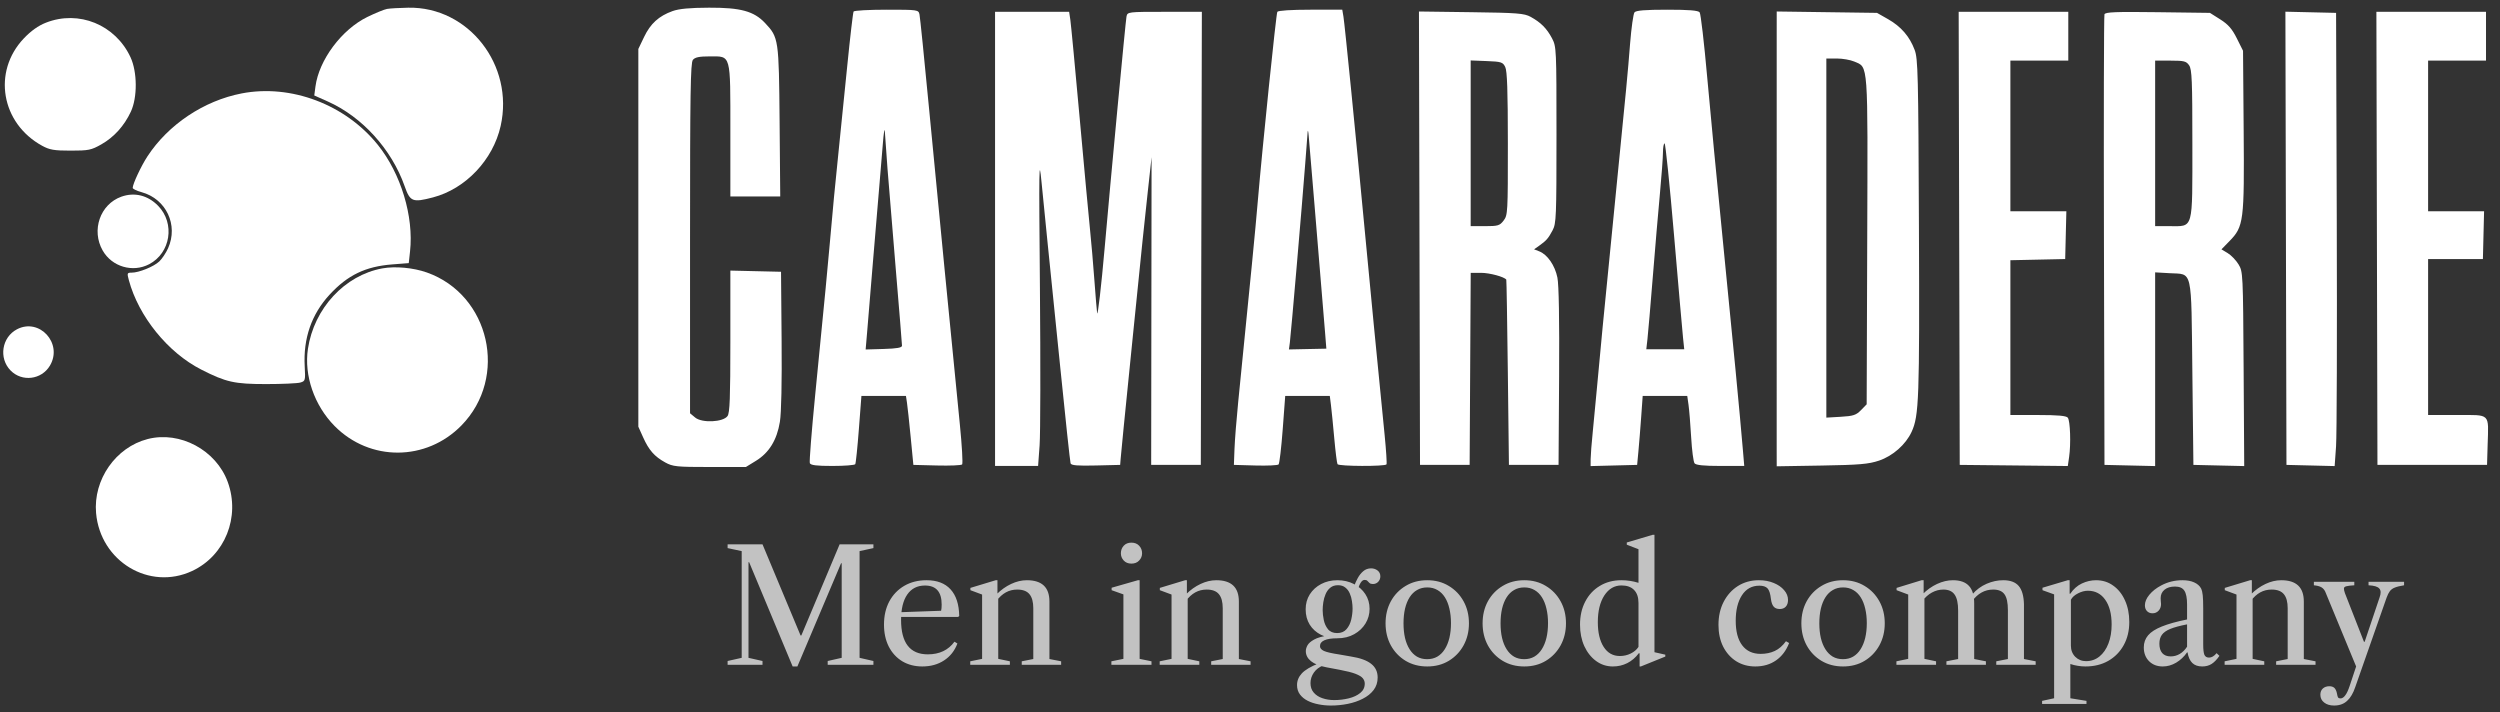
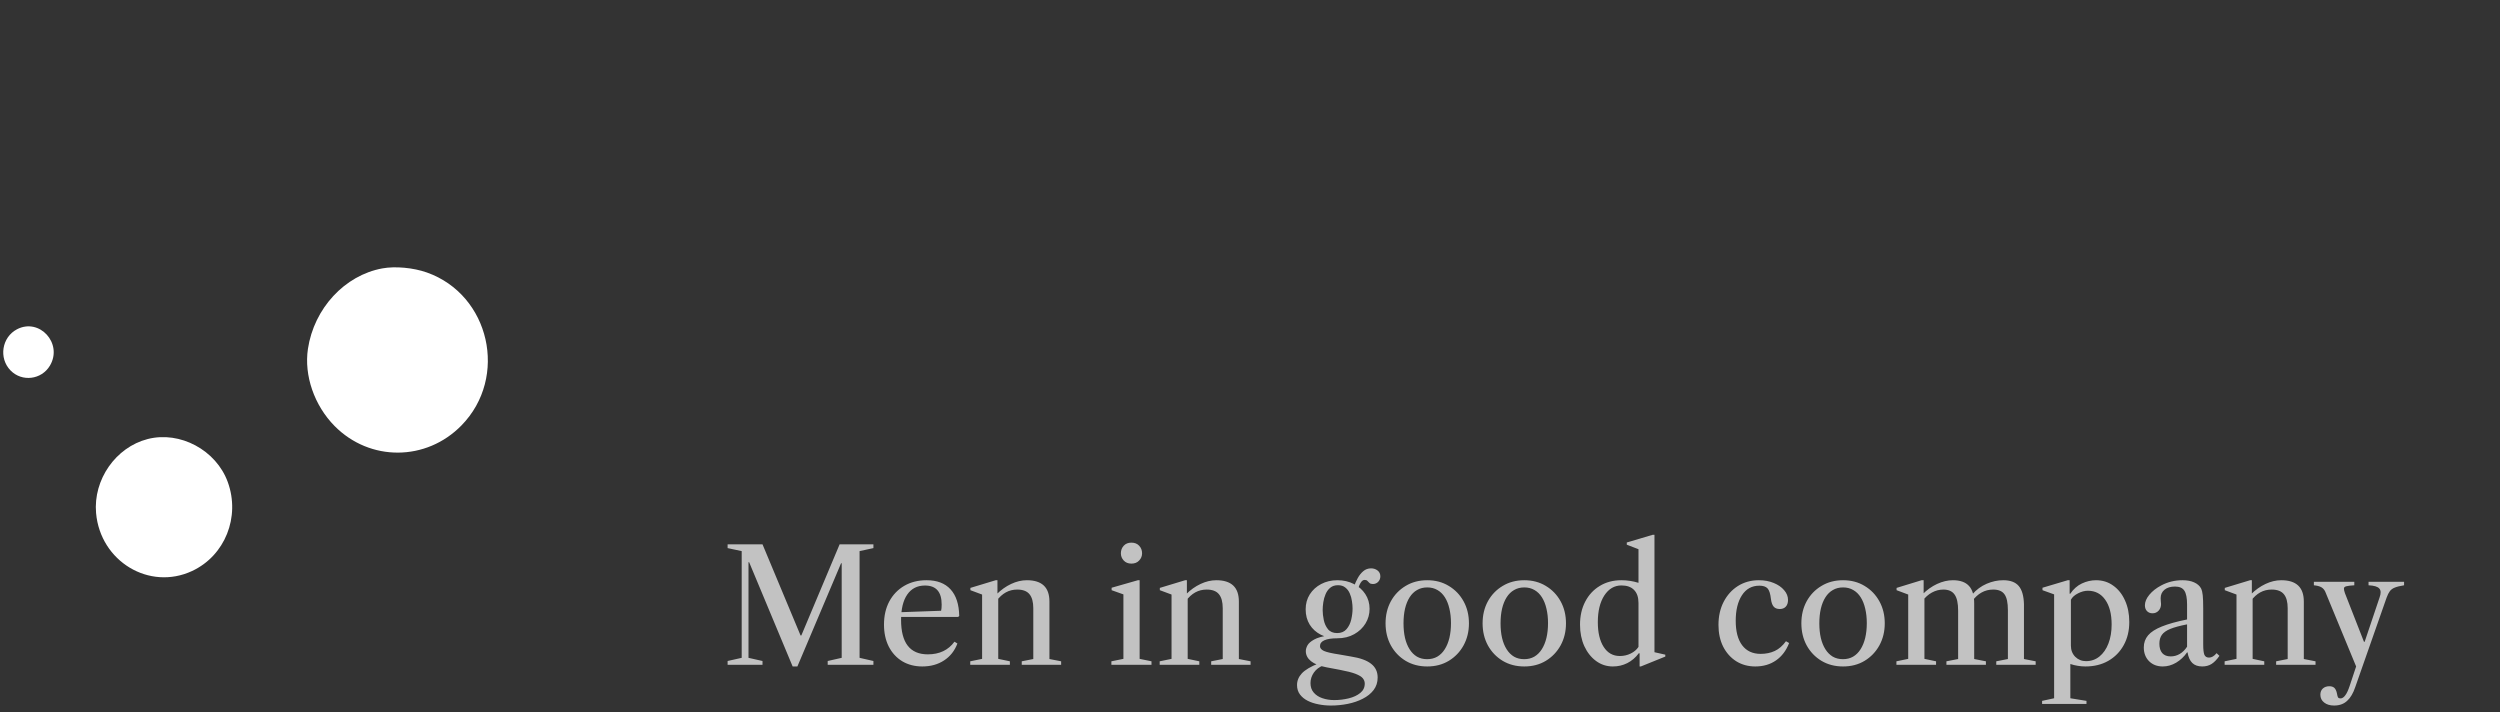
<svg xmlns="http://www.w3.org/2000/svg" width="316" height="90" viewBox="0 0 316 90" fill="none">
  <rect x="0" y="0" width="316" height="90" fill="#333333" stroke="none" />
-   <path d="M46.43 2.146C47.441 1.651 48.563 1.193 48.922 1.127C49.282 1.062 50.491 0.992 51.61 0.972C59.23 0.835 65.01 8.239 63.282 15.927C62.321 20.206 58.848 23.872 54.732 24.95C52.15 25.625 51.839 25.503 51.148 23.538C49.506 18.871 45.77 14.757 41.415 12.82L39.724 12.067L39.874 10.935C40.318 7.575 43.182 3.736 46.43 2.146Z" fill="white" />
-   <path d="M3.013 4.852C3.916 3.903 4.834 3.249 5.796 2.87C9.959 1.231 14.584 3.119 16.498 7.239C17.361 9.098 17.381 12.315 16.54 14.115C15.701 15.911 14.418 17.334 12.815 18.245C11.538 18.971 11.196 19.041 8.931 19.04C6.845 19.04 6.269 18.942 5.326 18.425C0.136 15.585 -0.978 9.047 3.013 4.852Z" fill="white" />
-   <path d="M18.636 19.766C21.271 15.737 25.774 12.729 30.546 11.808C36.773 10.605 43.646 13.2 47.752 18.305C50.679 21.943 52.316 27.354 51.829 31.782L51.667 33.258L49.576 33.421C46.191 33.685 43.936 34.775 41.656 37.249C39.375 39.724 38.319 42.773 38.515 46.319C38.613 48.102 38.594 48.17 37.954 48.355C37.589 48.46 35.644 48.547 33.632 48.547C29.632 48.547 28.575 48.31 25.438 46.714C21.215 44.564 17.521 40.002 16.286 35.411C16.047 34.527 16.07 34.465 16.63 34.465C17.56 34.465 19.435 33.706 20.132 33.047C20.479 32.72 20.98 31.97 21.245 31.38C22.567 28.44 21.003 25.138 17.884 24.286C17.273 24.119 16.773 23.877 16.773 23.747C16.773 23.262 17.839 20.983 18.636 19.766Z" fill="white" />
-   <path d="M12.979 31.666C11.517 29.106 12.654 25.822 15.335 24.863C17.003 24.266 18.691 24.684 19.988 26.016C22.149 28.234 21.574 31.973 18.852 33.398C16.769 34.488 14.15 33.717 12.979 31.666Z" fill="white" />
  <path d="M38.923 44.092C39.694 38.983 43.565 34.798 48.325 33.925C49.961 33.626 52.232 33.834 53.949 34.44C61.922 37.257 64.286 47.684 58.332 53.772C53.878 58.327 46.752 58.361 42.293 53.849C39.726 51.252 38.416 47.458 38.923 44.092Z" fill="white" />
  <path d="M1.331 46.824C-0.182 45.271 0.226 42.634 2.136 41.627C4.984 40.125 7.976 43.414 6.311 46.216C5.247 48.006 2.777 48.307 1.331 46.824Z" fill="white" />
  <path d="M12.144 64.851C11.771 60.63 14.629 56.531 18.669 55.494C22.754 54.444 27.318 56.894 28.788 60.923C30.398 65.339 28.44 70.231 24.287 72.171C18.88 74.696 12.684 70.961 12.144 64.851Z" fill="white" />
-   <path fill-rule="evenodd" clip-rule="evenodd" d="M85.01 1.402C83.273 2.026 82.221 2.983 81.412 4.673L80.686 6.188V30.061V53.934L81.287 55.271C82.022 56.906 82.718 57.698 84.085 58.452C85.041 58.981 85.52 59.03 89.704 59.03H94.278L95.554 58.246C97.218 57.224 98.206 55.611 98.579 53.31C98.761 52.185 98.842 48.331 98.795 42.936L98.722 34.352L95.52 34.277L92.318 34.202V43.145C92.318 50.279 92.246 52.189 91.961 52.588C91.404 53.37 88.732 53.493 87.871 52.778L87.221 52.237V30.126C87.221 11.779 87.282 7.939 87.58 7.571C87.849 7.237 88.382 7.127 89.722 7.127C92.432 7.127 92.318 6.713 92.318 16.575V24.83H95.47H98.622L98.541 15.375C98.452 4.92 98.424 4.734 96.696 2.902C95.295 1.416 93.611 0.956 89.629 0.971C87.2 0.979 85.83 1.107 85.01 1.402ZM107.894 1.455C107.818 1.581 107.456 4.689 107.089 8.362C106.722 12.035 106.252 16.669 106.044 18.661C105.604 22.874 105.206 27.032 104.864 31C104.611 33.927 104.376 36.365 103.03 50.02C102.588 54.506 102.287 58.339 102.361 58.536C102.461 58.805 103.187 58.896 105.233 58.896C106.738 58.896 108.031 58.795 108.105 58.671C108.18 58.547 108.385 56.556 108.562 54.245L108.883 50.044H111.697H114.512L114.644 50.916C114.716 51.395 114.928 53.357 115.113 55.275L115.45 58.762L118.434 58.838C120.075 58.88 121.506 58.82 121.614 58.704C121.721 58.588 121.592 56.321 121.327 53.665C120.324 43.61 118.439 24.283 117.417 13.565C116.834 7.442 116.297 2.161 116.225 1.829C116.096 1.236 116.03 1.226 112.063 1.226C109.846 1.226 107.97 1.329 107.894 1.455ZM161.453 1.495C161.303 1.743 159.563 18.634 158.979 25.501C158.663 29.221 158.149 34.48 156.505 50.849C156.29 52.988 156.081 55.643 156.04 56.75L155.965 58.762L158.686 58.839C160.183 58.881 161.501 58.821 161.613 58.705C161.727 58.588 161.961 56.592 162.135 54.269L162.451 50.044H165.269H168.087L168.231 51.184C168.31 51.811 168.499 53.702 168.65 55.387C168.802 57.071 168.987 58.55 169.061 58.673C169.228 58.95 175.104 58.971 175.255 58.695C175.315 58.584 175.209 56.924 175.019 55.006C173.956 44.292 173.269 37.224 172.568 29.793C171.353 16.913 169.974 3.061 169.811 2.098L169.663 1.226H165.639C163.226 1.226 161.55 1.334 161.453 1.495ZM206.599 1.561C206.452 1.746 206.202 3.526 206.043 5.518C205.715 9.649 205.683 9.98 204.059 26.306C202.698 39.983 202.193 45.189 201.834 49.242C201.697 50.793 201.467 53.207 201.323 54.607C201.179 56.007 201.06 57.548 201.057 58.033L201.053 58.913L203.993 58.837L206.934 58.762L207.098 57.018C207.188 56.059 207.346 54.098 207.449 52.659L207.636 50.044H210.453H213.269L213.431 51.184C213.52 51.811 213.669 53.652 213.763 55.275C213.856 56.897 214.048 58.376 214.19 58.56C214.369 58.794 215.361 58.896 217.46 58.896H220.472L220.308 56.951C219.918 52.341 219 42.746 217.781 30.547C217.061 23.346 216.162 13.954 215.782 9.675C215.402 5.397 214.976 1.746 214.836 1.561C214.652 1.32 213.499 1.226 210.724 1.226C207.956 1.226 206.792 1.321 206.599 1.561ZM125.775 30.195V58.896H128.495H131.215L131.406 56.284C131.511 54.848 131.529 45.946 131.447 36.502C131.31 20.877 131.329 19.669 131.656 23.087C131.854 25.152 132.197 28.592 132.419 30.731C132.641 32.871 133.359 39.932 134.015 46.423C134.67 52.914 135.258 58.38 135.321 58.569C135.408 58.828 136.191 58.894 138.512 58.837L141.588 58.762L141.653 57.957C141.72 57.108 142.111 53.183 143.16 42.802C144.409 30.45 144.621 28.399 145.087 24.16L145.559 19.868L145.534 39.315L145.509 58.762H148.646H151.782L151.849 30.128L151.915 1.494H147.214C142.551 1.494 142.512 1.499 142.388 2.098C142.277 2.631 140.376 22.774 139.623 31.402C139.214 36.084 138.756 40.047 138.676 39.583C138.639 39.362 138.483 37.491 138.331 35.425C138.179 33.36 137.935 30.523 137.788 29.122C137.641 27.721 137.053 21.384 136.481 15.04C135.909 8.696 135.373 3.053 135.29 2.5L135.139 1.494H130.457H125.775V30.195ZM179.422 30.108L179.489 58.762H182.625H185.762L185.83 46.624L185.898 34.487H187.211C188.279 34.487 190.136 34.987 190.395 35.345C190.427 35.389 190.515 40.676 190.591 47.094L190.728 58.762H193.865H197.001L197.071 47.63C197.116 40.374 197.041 36.007 196.856 35.087C196.545 33.549 195.595 32.173 194.563 31.771L193.908 31.515L194.54 31.067C195.462 30.414 195.703 30.137 196.249 29.109C196.707 28.245 196.74 27.439 196.74 17.052C196.74 6.168 196.728 5.896 196.177 4.847C195.525 3.604 194.758 2.833 193.473 2.129C192.663 1.686 191.798 1.618 185.957 1.541L179.356 1.453L179.422 30.108ZM224.575 4.223C224.571 9.795 224.569 55.329 224.573 57.108L224.577 58.941L230.262 58.845C235.048 58.764 236.195 58.665 237.516 58.219C239.257 57.631 240.887 56.191 241.628 54.584C242.561 52.563 242.638 50.4 242.553 28.707C242.476 9.29 242.431 7.428 242.011 6.307C241.372 4.604 240.293 3.355 238.654 2.424L237.254 1.628L230.916 1.54L224.577 1.452L224.575 4.223ZM247.643 30.128L247.71 58.762L254.54 58.833L261.371 58.905L261.537 57.76C261.775 56.111 261.677 53.186 261.369 52.794C261.183 52.555 260.093 52.458 257.61 52.458H254.113V42.675V32.893L257.577 32.818L261.04 32.743L261.114 29.726L261.188 26.708H257.651H254.113V17.186V7.663H257.773H261.432V4.579V1.494H254.504H247.576L247.643 30.128ZM266.004 1.809C265.931 2.005 265.902 14.899 265.939 30.463L266.006 58.762L269.208 58.837L272.41 58.912V46.669V34.426L274.239 34.532C277.19 34.703 276.963 33.707 277.115 47.17L277.246 58.762L280.458 58.837L283.669 58.912L283.594 46.633C283.52 34.546 283.51 34.338 282.949 33.414C282.635 32.897 282.022 32.26 281.586 31.996L280.793 31.517L281.819 30.464C283.606 28.63 283.691 27.963 283.599 16.442L283.519 6.417L282.735 4.849C282.132 3.643 281.649 3.09 280.644 2.454L279.337 1.628L272.736 1.541C267.435 1.471 266.11 1.523 266.004 1.809ZM288.941 30.12L289.008 58.762L292.054 58.837L295.1 58.912L295.277 56.423C295.374 55.054 295.415 42.165 295.367 27.781L295.281 1.628L292.078 1.553L288.875 1.478L288.941 30.12ZM300.442 30.128L300.509 58.762H307.435H314.362L314.438 56.213C314.56 52.169 314.859 52.458 310.567 52.458H306.913L306.912 42.601L306.912 32.743H310.376H313.839L313.913 29.726L313.987 26.708H310.45H306.913V17.186V7.663H310.572H314.231V4.579V1.494H307.303H300.376L300.442 30.128ZM234.37 7.776C236.171 8.549 236.095 7.509 236.017 30.453L235.947 51.105L235.231 51.84C234.616 52.471 234.257 52.589 232.683 52.681L230.85 52.787V30.091V7.395H232.166C232.889 7.395 233.881 7.567 234.37 7.776ZM190.26 8.468C190.506 8.968 190.591 11.439 190.594 18.155C190.598 26.874 190.58 27.195 190.056 27.879C189.564 28.521 189.348 28.586 187.703 28.586H185.893V18.113V7.641L187.912 7.719C189.767 7.791 189.957 7.852 190.26 8.468ZM276.708 8.26C277.057 8.772 277.115 10.175 277.115 18.184C277.115 29.21 277.288 28.586 274.24 28.586H272.41V18.125V7.663H274.356C276.07 7.663 276.35 7.734 276.708 8.26ZM112.182 21.343C112.336 23.335 112.811 29.1 113.237 34.155C113.664 39.211 114.013 43.502 114.013 43.693C114.013 43.946 113.385 44.059 111.715 44.108L109.417 44.176L109.597 42.081C109.697 40.928 110.024 36.968 110.325 33.28C110.627 29.591 110.987 25.306 111.126 23.757C111.266 22.208 111.472 19.734 111.584 18.259C111.697 16.783 111.814 16.059 111.846 16.649C111.877 17.239 112.028 19.352 112.182 21.343ZM166.154 25.903C166.79 33.471 167.171 38.073 167.488 42.028L167.651 44.071L165.285 44.12L162.92 44.17L163.039 43.285C163.175 42.265 164.587 25.842 164.979 20.701C165.125 18.798 165.263 16.988 165.287 16.677C165.312 16.367 165.372 16.596 165.421 17.186C165.471 17.776 165.8 21.699 166.154 25.903ZM211.598 29.726C212.144 36.106 212.657 41.96 212.739 42.735L212.887 44.143H210.49H208.092L208.238 42.869C208.318 42.168 208.621 38.638 208.912 35.023C209.202 31.409 209.61 26.641 209.818 24.428C210.025 22.215 210.197 19.892 210.198 19.265C210.2 18.637 210.292 18.125 210.404 18.125C210.515 18.125 211.053 23.345 211.598 29.726Z" fill="white" />
  <path d="M100.19 84.24L94.69 71.06H94.61V83.15L96.38 83.55V84.03H91.97V83.55L93.75 83.15V69.66L91.97 69.28V68.8H96.38L101.19 80.32H101.29L106.13 68.8H110.4V69.28L108.65 69.66V83.15L110.4 83.55V84.03H104.62V83.55L106.39 83.15V71.2H106.31L100.79 84.24H100.19ZM116.586 84.24C115.62 84.24 114.77 84.02 114.036 83.58C113.31 83.133 112.743 82.513 112.336 81.72C111.936 80.92 111.736 79.996 111.736 78.95C111.736 77.837 111.96 76.86 112.406 76.02C112.86 75.18 113.49 74.523 114.296 74.05C115.11 73.576 116.05 73.34 117.116 73.34C118.436 73.34 119.446 73.723 120.146 74.49C120.853 75.257 121.22 76.38 121.246 77.86L121.106 77.98H113.356V77.4L118.956 77.2C119.003 77.026 119.026 76.763 119.026 76.41C119.026 74.81 118.323 74.01 116.916 74.01C115.95 74.01 115.203 74.39 114.676 75.15C114.156 75.903 113.896 76.973 113.896 78.36C113.896 81.26 115.023 82.71 117.276 82.71C118.743 82.71 119.866 82.177 120.646 81.11L121.016 81.34C120.67 82.26 120.106 82.973 119.326 83.48C118.553 83.987 117.64 84.24 116.586 84.24ZM129.148 84.03V83.59L130.608 83.3V76.88C130.608 76.087 130.448 75.496 130.128 75.11C129.808 74.716 129.291 74.52 128.578 74.52C127.531 74.52 126.661 74.996 125.968 75.95V75.12C126.528 74.56 127.141 74.123 127.808 73.81C128.474 73.496 129.138 73.34 129.798 73.34C131.698 73.34 132.648 74.237 132.648 76.03V83.3L134.128 83.59V84.03H129.148ZM122.638 84.03V83.59L124.138 83.28V75.15L122.658 74.6V74.31L125.858 73.34H126.078V75.11L126.178 75.21V83.28L127.648 83.59V84.03H122.638ZM140.479 84.03V83.59L141.999 83.28V75.13L140.509 74.6V74.29L143.829 73.34H144.049V83.28L145.549 83.59V84.03H140.479ZM143.009 71.24C142.603 71.24 142.279 71.11 142.039 70.85C141.799 70.59 141.679 70.287 141.679 69.94C141.679 69.56 141.799 69.24 142.039 68.98C142.279 68.72 142.603 68.59 143.009 68.59C143.423 68.59 143.749 68.72 143.989 68.98C144.236 69.24 144.359 69.56 144.359 69.94C144.359 70.287 144.236 70.59 143.989 70.85C143.749 71.11 143.423 71.24 143.009 71.24ZM153.093 84.03V83.59L154.553 83.3V76.88C154.553 76.087 154.393 75.496 154.073 75.11C153.753 74.716 153.236 74.52 152.523 74.52C151.476 74.52 150.606 74.996 149.913 75.95V75.12C150.473 74.56 151.086 74.123 151.753 73.81C152.42 73.496 153.083 73.34 153.743 73.34C155.643 73.34 156.593 74.237 156.593 76.03V83.3L158.073 83.59V84.03H153.093ZM146.583 84.03V83.59L148.083 83.28V75.15L146.603 74.6V74.31L149.803 73.34H150.023V75.11L150.123 75.21V83.28L151.593 83.59V84.03H146.583ZM171.165 74.08C171.278 73.753 171.428 73.42 171.615 73.08C171.801 72.733 172.035 72.44 172.315 72.2C172.595 71.96 172.925 71.84 173.305 71.84C173.618 71.84 173.891 71.93 174.125 72.11C174.358 72.29 174.475 72.537 174.475 72.85C174.475 73.117 174.385 73.347 174.205 73.54C174.025 73.727 173.801 73.82 173.535 73.82C173.341 73.82 173.198 73.776 173.105 73.69C173.011 73.603 172.925 73.516 172.845 73.43C172.771 73.343 172.651 73.3 172.485 73.3C172.305 73.3 172.141 73.416 171.995 73.65C171.848 73.876 171.745 74.136 171.685 74.43L171.165 74.08ZM169.015 80.02C169.521 80.02 169.915 79.856 170.195 79.53C170.481 79.203 170.681 78.8 170.795 78.32C170.908 77.833 170.965 77.363 170.965 76.91C170.965 76.623 170.938 76.313 170.885 75.98C170.838 75.64 170.748 75.32 170.615 75.02C170.488 74.713 170.301 74.463 170.055 74.27C169.815 74.07 169.505 73.97 169.125 73.97C168.725 73.97 168.398 74.076 168.145 74.29C167.891 74.496 167.695 74.766 167.555 75.1C167.415 75.427 167.318 75.77 167.265 76.13C167.211 76.49 167.185 76.82 167.185 77.12C167.185 77.5 167.231 77.916 167.325 78.37C167.418 78.817 167.595 79.203 167.855 79.53C168.121 79.856 168.508 80.02 169.015 80.02ZM169.025 80.68C168.318 80.68 167.778 80.763 167.405 80.93C167.031 81.09 166.845 81.34 166.845 81.68C166.845 81.92 167.011 82.12 167.345 82.28C167.685 82.433 168.341 82.583 169.315 82.73L170.745 82.98C171.905 83.16 172.758 83.466 173.305 83.9C173.858 84.326 174.135 84.906 174.135 85.64C174.135 86.246 173.965 86.773 173.625 87.22C173.285 87.666 172.828 88.033 172.255 88.32C171.688 88.613 171.055 88.83 170.355 88.97C169.655 89.11 168.945 89.18 168.225 89.18C167.698 89.18 167.181 89.13 166.675 89.03C166.168 88.936 165.708 88.787 165.295 88.58C164.888 88.373 164.561 88.106 164.315 87.78C164.068 87.453 163.945 87.056 163.945 86.59C163.945 86.043 164.148 85.55 164.555 85.11C164.961 84.677 165.661 84.26 166.655 83.86L167.265 84.11C166.758 84.303 166.361 84.603 166.075 85.01C165.788 85.423 165.645 85.867 165.645 86.34C165.645 86.826 165.781 87.227 166.055 87.54C166.328 87.86 166.691 88.097 167.145 88.25C167.605 88.41 168.101 88.49 168.635 88.49C169.281 88.49 169.898 88.416 170.485 88.27C171.078 88.123 171.561 87.897 171.935 87.59C172.315 87.283 172.505 86.89 172.505 86.41C172.505 86.163 172.425 85.94 172.265 85.74C172.105 85.54 171.795 85.35 171.335 85.17C170.881 84.996 170.211 84.826 169.325 84.66L167.675 84.35C166.801 84.183 166.145 83.923 165.705 83.57C165.271 83.216 165.055 82.793 165.055 82.3C165.055 82.073 165.125 81.83 165.265 81.57C165.411 81.31 165.691 81.067 166.105 80.84C166.518 80.606 167.128 80.433 167.935 80.32L169.025 80.68ZM169.025 80.68C168.245 80.68 167.555 80.53 166.955 80.23C166.355 79.923 165.885 79.496 165.545 78.95C165.205 78.397 165.035 77.753 165.035 77.02C165.035 76.313 165.208 75.683 165.555 75.13C165.908 74.576 166.388 74.14 166.995 73.82C167.601 73.5 168.288 73.34 169.055 73.34C169.815 73.34 170.501 73.496 171.115 73.81C171.728 74.117 172.215 74.543 172.575 75.09C172.935 75.636 173.115 76.26 173.115 76.96C173.115 77.62 172.945 78.233 172.605 78.8C172.265 79.36 171.788 79.813 171.175 80.16C170.561 80.507 169.845 80.68 169.025 80.68ZM180.404 84.24C179.377 84.24 178.467 84.003 177.674 83.53C176.881 83.05 176.257 82.4 175.804 81.58C175.357 80.753 175.134 79.823 175.134 78.79C175.134 77.75 175.357 76.82 175.804 76C176.257 75.18 176.881 74.533 177.674 74.06C178.467 73.58 179.377 73.34 180.404 73.34C181.431 73.34 182.337 73.58 183.124 74.06C183.917 74.533 184.541 75.18 184.994 76C185.447 76.82 185.674 77.75 185.674 78.79C185.674 79.823 185.447 80.753 184.994 81.58C184.541 82.4 183.917 83.05 183.124 83.53C182.337 84.003 181.431 84.24 180.404 84.24ZM180.384 83.32C180.871 83.32 181.301 83.213 181.674 83C182.047 82.78 182.361 82.47 182.614 82.07C182.874 81.663 183.071 81.183 183.204 80.63C183.337 80.07 183.404 79.45 183.404 78.77C183.404 78.097 183.337 77.483 183.204 76.93C183.077 76.376 182.887 75.9 182.634 75.5C182.381 75.1 182.067 74.793 181.694 74.58C181.321 74.36 180.891 74.25 180.404 74.25C179.917 74.25 179.487 74.36 179.114 74.58C178.741 74.793 178.427 75.1 178.174 75.5C177.921 75.9 177.727 76.38 177.594 76.94C177.467 77.493 177.404 78.11 177.404 78.79C177.404 79.47 177.467 80.087 177.594 80.64C177.727 81.193 177.921 81.67 178.174 82.07C178.427 82.47 178.737 82.78 179.104 83C179.477 83.213 179.904 83.32 180.384 83.32ZM192.67 84.24C191.643 84.24 190.733 84.003 189.94 83.53C189.146 83.05 188.523 82.4 188.07 81.58C187.623 80.753 187.4 79.823 187.4 78.79C187.4 77.75 187.623 76.82 188.07 76C188.523 75.18 189.146 74.533 189.94 74.06C190.733 73.58 191.643 73.34 192.67 73.34C193.696 73.34 194.603 73.58 195.39 74.06C196.183 74.533 196.806 75.18 197.26 76C197.713 76.82 197.94 77.75 197.94 78.79C197.94 79.823 197.713 80.753 197.26 81.58C196.806 82.4 196.183 83.05 195.39 83.53C194.603 84.003 193.696 84.24 192.67 84.24ZM192.65 83.32C193.136 83.32 193.566 83.213 193.94 83C194.313 82.78 194.626 82.47 194.88 82.07C195.14 81.663 195.336 81.183 195.47 80.63C195.603 80.07 195.67 79.45 195.67 78.77C195.67 78.097 195.603 77.483 195.47 76.93C195.343 76.376 195.153 75.9 194.9 75.5C194.646 75.1 194.333 74.793 193.96 74.58C193.586 74.36 193.156 74.25 192.67 74.25C192.183 74.25 191.753 74.36 191.38 74.58C191.006 74.793 190.693 75.1 190.44 75.5C190.186 75.9 189.993 76.38 189.86 76.94C189.733 77.493 189.67 78.11 189.67 78.79C189.67 79.47 189.733 80.087 189.86 80.64C189.993 81.193 190.186 81.67 190.44 82.07C190.693 82.47 191.003 82.78 191.37 83C191.743 83.213 192.17 83.32 192.65 83.32ZM203.865 84.24C203.079 84.24 202.372 84.01 201.745 83.55C201.119 83.09 200.622 82.463 200.255 81.67C199.895 80.87 199.715 79.966 199.715 78.96C199.715 77.853 199.935 76.88 200.375 76.04C200.815 75.193 201.429 74.533 202.215 74.06C203.002 73.58 203.912 73.34 204.945 73.34C205.679 73.34 206.399 73.45 207.105 73.67V69.42L205.625 68.85V68.57L208.895 67.6H209.125V82.44L210.495 82.75V82.99L207.405 84.24H207.245V82.59L207.155 82.56C206.742 83.113 206.252 83.533 205.685 83.82C205.125 84.1 204.519 84.24 203.865 84.24ZM204.745 82.92C205.239 82.92 205.695 82.817 206.115 82.61C206.542 82.403 206.872 82.123 207.105 81.77V76.21C207.105 75.496 206.919 74.95 206.545 74.57C206.179 74.19 205.649 74 204.955 74C204.062 74 203.339 74.423 202.785 75.27C202.239 76.117 201.965 77.24 201.965 78.64C201.965 79.96 202.212 81.003 202.705 81.77C203.199 82.537 203.879 82.92 204.745 82.92ZM221.875 84.24C220.968 84.24 220.161 84.02 219.455 83.58C218.755 83.133 218.205 82.516 217.805 81.73C217.411 80.936 217.215 80.023 217.215 78.99C217.215 77.897 217.431 76.927 217.865 76.08C218.305 75.227 218.908 74.556 219.675 74.07C220.448 73.583 221.331 73.34 222.325 73.34C223.025 73.34 223.651 73.457 224.205 73.69C224.758 73.916 225.195 74.22 225.515 74.6C225.841 74.973 226.005 75.383 226.005 75.83C226.005 76.197 225.911 76.48 225.725 76.68C225.538 76.88 225.285 76.98 224.965 76.98C224.618 76.98 224.358 76.876 224.185 76.67C224.011 76.463 223.898 76.14 223.845 75.7C223.771 75.04 223.628 74.597 223.415 74.37C223.201 74.143 222.858 74.03 222.385 74.03C221.438 74.03 220.701 74.436 220.175 75.25C219.655 76.056 219.395 77.13 219.395 78.47C219.395 79.817 219.668 80.85 220.215 81.57C220.761 82.29 221.538 82.65 222.545 82.65C223.211 82.65 223.808 82.526 224.335 82.28C224.861 82.033 225.331 81.623 225.745 81.05L226.145 81.28C225.778 82.227 225.228 82.957 224.495 83.47C223.761 83.983 222.888 84.24 221.875 84.24ZM232.963 84.24C231.936 84.24 231.026 84.003 230.233 83.53C229.439 83.05 228.816 82.4 228.363 81.58C227.916 80.753 227.693 79.823 227.693 78.79C227.693 77.75 227.916 76.82 228.363 76C228.816 75.18 229.439 74.533 230.233 74.06C231.026 73.58 231.936 73.34 232.963 73.34C233.989 73.34 234.896 73.58 235.683 74.06C236.476 74.533 237.099 75.18 237.553 76C238.006 76.82 238.233 77.75 238.233 78.79C238.233 79.823 238.006 80.753 237.553 81.58C237.099 82.4 236.476 83.05 235.683 83.53C234.896 84.003 233.989 84.24 232.963 84.24ZM232.943 83.32C233.429 83.32 233.859 83.213 234.233 83C234.606 82.78 234.919 82.47 235.173 82.07C235.433 81.663 235.629 81.183 235.763 80.63C235.896 80.07 235.963 79.45 235.963 78.77C235.963 78.097 235.896 77.483 235.763 76.93C235.636 76.376 235.446 75.9 235.193 75.5C234.939 75.1 234.626 74.793 234.253 74.58C233.879 74.36 233.449 74.25 232.963 74.25C232.476 74.25 232.046 74.36 231.673 74.58C231.299 74.793 230.986 75.1 230.733 75.5C230.479 75.9 230.286 76.38 230.153 76.94C230.026 77.493 229.963 78.11 229.963 78.79C229.963 79.47 230.026 80.087 230.153 80.64C230.286 81.193 230.479 81.67 230.733 82.07C230.986 82.47 231.296 82.78 231.663 83C232.036 83.213 232.463 83.32 232.943 83.32ZM239.708 84.03V83.59L241.198 83.28V75.15L239.728 74.6V74.31L242.888 73.34H243.148V75.07L243.248 75.17V83.28L244.718 83.59V84.03H239.708ZM246.028 84.03V83.59L247.508 83.3V77.19C247.508 76.243 247.358 75.563 247.058 75.15C246.765 74.73 246.291 74.52 245.638 74.52C245.131 74.52 244.648 74.647 244.188 74.9C243.735 75.147 243.338 75.503 242.998 75.97V75.13C243.558 74.563 244.175 74.123 244.848 73.81C245.528 73.496 246.195 73.34 246.848 73.34C247.761 73.34 248.438 73.58 248.878 74.06C249.318 74.533 249.538 75.273 249.538 76.28V83.3L251.018 83.59V84.03H246.028ZM252.328 84.03V83.59L253.798 83.3V77.13C253.798 76.183 253.655 75.513 253.368 75.12C253.088 74.72 252.611 74.52 251.938 74.52C251.398 74.52 250.905 74.647 250.458 74.9C250.018 75.147 249.631 75.503 249.298 75.97V75.13C249.811 74.537 250.415 74.09 251.108 73.79C251.801 73.49 252.501 73.34 253.208 73.34C254.101 73.34 254.755 73.583 255.168 74.07C255.581 74.556 255.801 75.323 255.828 76.37V83.3L257.308 83.59V84.03H252.328ZM258.121 88.98V88.59L259.641 88.26V75.13L258.171 74.6V74.29L261.361 73.34H261.601V75.05H261.681C262.081 74.457 262.571 74.023 263.151 73.75C263.738 73.477 264.331 73.34 264.931 73.34C265.765 73.34 266.495 73.57 267.121 74.03C267.755 74.483 268.248 75.106 268.601 75.9C268.961 76.693 269.141 77.6 269.141 78.62C269.141 79.72 268.908 80.693 268.441 81.54C267.975 82.386 267.325 83.05 266.491 83.53C265.665 84.003 264.698 84.24 263.591 84.24C263.271 84.24 262.955 84.213 262.641 84.16C262.328 84.113 262.011 84.037 261.691 83.93V88.26L263.731 88.59V88.98H258.121ZM263.671 83.57C264.318 83.57 264.885 83.373 265.371 82.98C265.858 82.587 266.235 82.043 266.501 81.35C266.775 80.65 266.911 79.847 266.911 78.94C266.911 77.613 266.641 76.57 266.101 75.81C265.568 75.05 264.838 74.67 263.911 74.67C263.505 74.67 263.088 74.78 262.661 75C262.235 75.213 261.935 75.483 261.761 75.81V81.6C261.761 82.173 261.945 82.647 262.311 83.02C262.685 83.386 263.138 83.57 263.671 83.57ZM273.376 84.24C272.662 84.24 272.082 84.016 271.636 83.57C271.196 83.123 270.976 82.543 270.976 81.83C270.976 81.243 271.156 80.737 271.516 80.31C271.876 79.883 272.456 79.51 273.256 79.19C274.062 78.863 275.126 78.567 276.446 78.3V76.43C276.446 75.583 276.329 74.99 276.096 74.65C275.869 74.31 275.476 74.14 274.916 74.14C274.362 74.14 273.922 74.273 273.596 74.54C273.269 74.806 273.106 75.166 273.106 75.62C273.106 75.746 273.112 75.873 273.126 76C273.146 76.12 273.156 76.237 273.156 76.35C273.156 76.69 273.052 76.97 272.846 77.19C272.646 77.41 272.389 77.52 272.076 77.52C271.789 77.52 271.556 77.427 271.376 77.24C271.202 77.053 271.116 76.81 271.116 76.51C271.116 76.076 271.302 75.633 271.676 75.18C272.056 74.72 272.556 74.326 273.176 74C274.002 73.56 274.899 73.34 275.866 73.34C276.446 73.34 276.936 73.43 277.336 73.61C277.742 73.79 278.036 74.046 278.216 74.38C278.322 74.606 278.392 74.893 278.426 75.24C278.466 75.587 278.486 76.166 278.486 76.98V81.45C278.486 82.097 278.536 82.537 278.636 82.77C278.742 83.003 278.939 83.12 279.226 83.12C279.552 83.12 279.869 82.933 280.176 82.56L280.536 82.9C280.209 83.373 279.876 83.716 279.536 83.93C279.202 84.136 278.812 84.24 278.366 84.24C277.826 84.24 277.406 84.093 277.106 83.8C276.806 83.507 276.606 83.06 276.506 82.46H276.446C276.066 83.007 275.606 83.44 275.066 83.76C274.526 84.08 273.962 84.24 273.376 84.24ZM274.376 82.97C274.789 82.97 275.176 82.863 275.536 82.65C275.896 82.43 276.199 82.126 276.446 81.74V78.92C275.552 79.093 274.849 79.283 274.336 79.49C273.829 79.697 273.469 79.95 273.256 80.25C273.049 80.543 272.946 80.913 272.946 81.36C272.946 81.873 273.066 82.27 273.306 82.55C273.552 82.83 273.909 82.97 274.376 82.97ZM287.703 84.03V83.59L289.163 83.3V76.88C289.163 76.087 289.003 75.496 288.683 75.11C288.363 74.716 287.846 74.52 287.133 74.52C286.086 74.52 285.216 74.996 284.523 75.95V75.12C285.083 74.56 285.696 74.123 286.363 73.81C287.029 73.496 287.693 73.34 288.353 73.34C290.253 73.34 291.203 74.237 291.203 76.03V83.3L292.683 83.59V84.03H287.703ZM281.193 84.03V83.59L282.693 83.28V75.15L281.213 74.6V74.31L284.413 73.34H284.633V75.11L284.733 75.21V83.28L286.203 83.59V84.03H281.193ZM295.024 89.18C294.511 89.18 294.094 89.053 293.774 88.8C293.454 88.553 293.294 88.223 293.294 87.81C293.294 87.483 293.398 87.223 293.604 87.03C293.818 86.837 294.094 86.74 294.434 86.74C294.701 86.74 294.911 86.81 295.064 86.95C295.218 87.097 295.328 87.337 295.394 87.67C295.434 87.923 295.481 88.087 295.534 88.16C295.594 88.24 295.694 88.28 295.834 88.28C296.048 88.28 296.248 88.153 296.434 87.9C296.628 87.653 296.818 87.246 297.004 86.68L297.814 84.24L293.904 74.77C293.784 74.523 293.618 74.34 293.404 74.22C293.191 74.1 292.881 74.02 292.474 73.98V73.54H297.584V73.98C297.124 74.007 296.794 74.046 296.594 74.1C296.394 74.147 296.288 74.233 296.274 74.36C296.261 74.487 296.301 74.686 296.394 74.96L298.804 81.12H298.894L300.774 75.53C300.968 75.003 300.958 74.623 300.744 74.39C300.538 74.15 300.084 74.013 299.384 73.98V73.54H303.874V73.98C303.374 74.06 302.984 74.156 302.704 74.27C302.431 74.376 302.221 74.53 302.074 74.73C301.928 74.923 301.791 75.197 301.664 75.55L297.714 86.82C297.574 87.24 297.421 87.587 297.254 87.86C297.088 88.14 296.918 88.36 296.744 88.52C296.318 88.96 295.744 89.18 295.024 89.18Z" fill="white" fill-opacity="0.7" />
</svg>